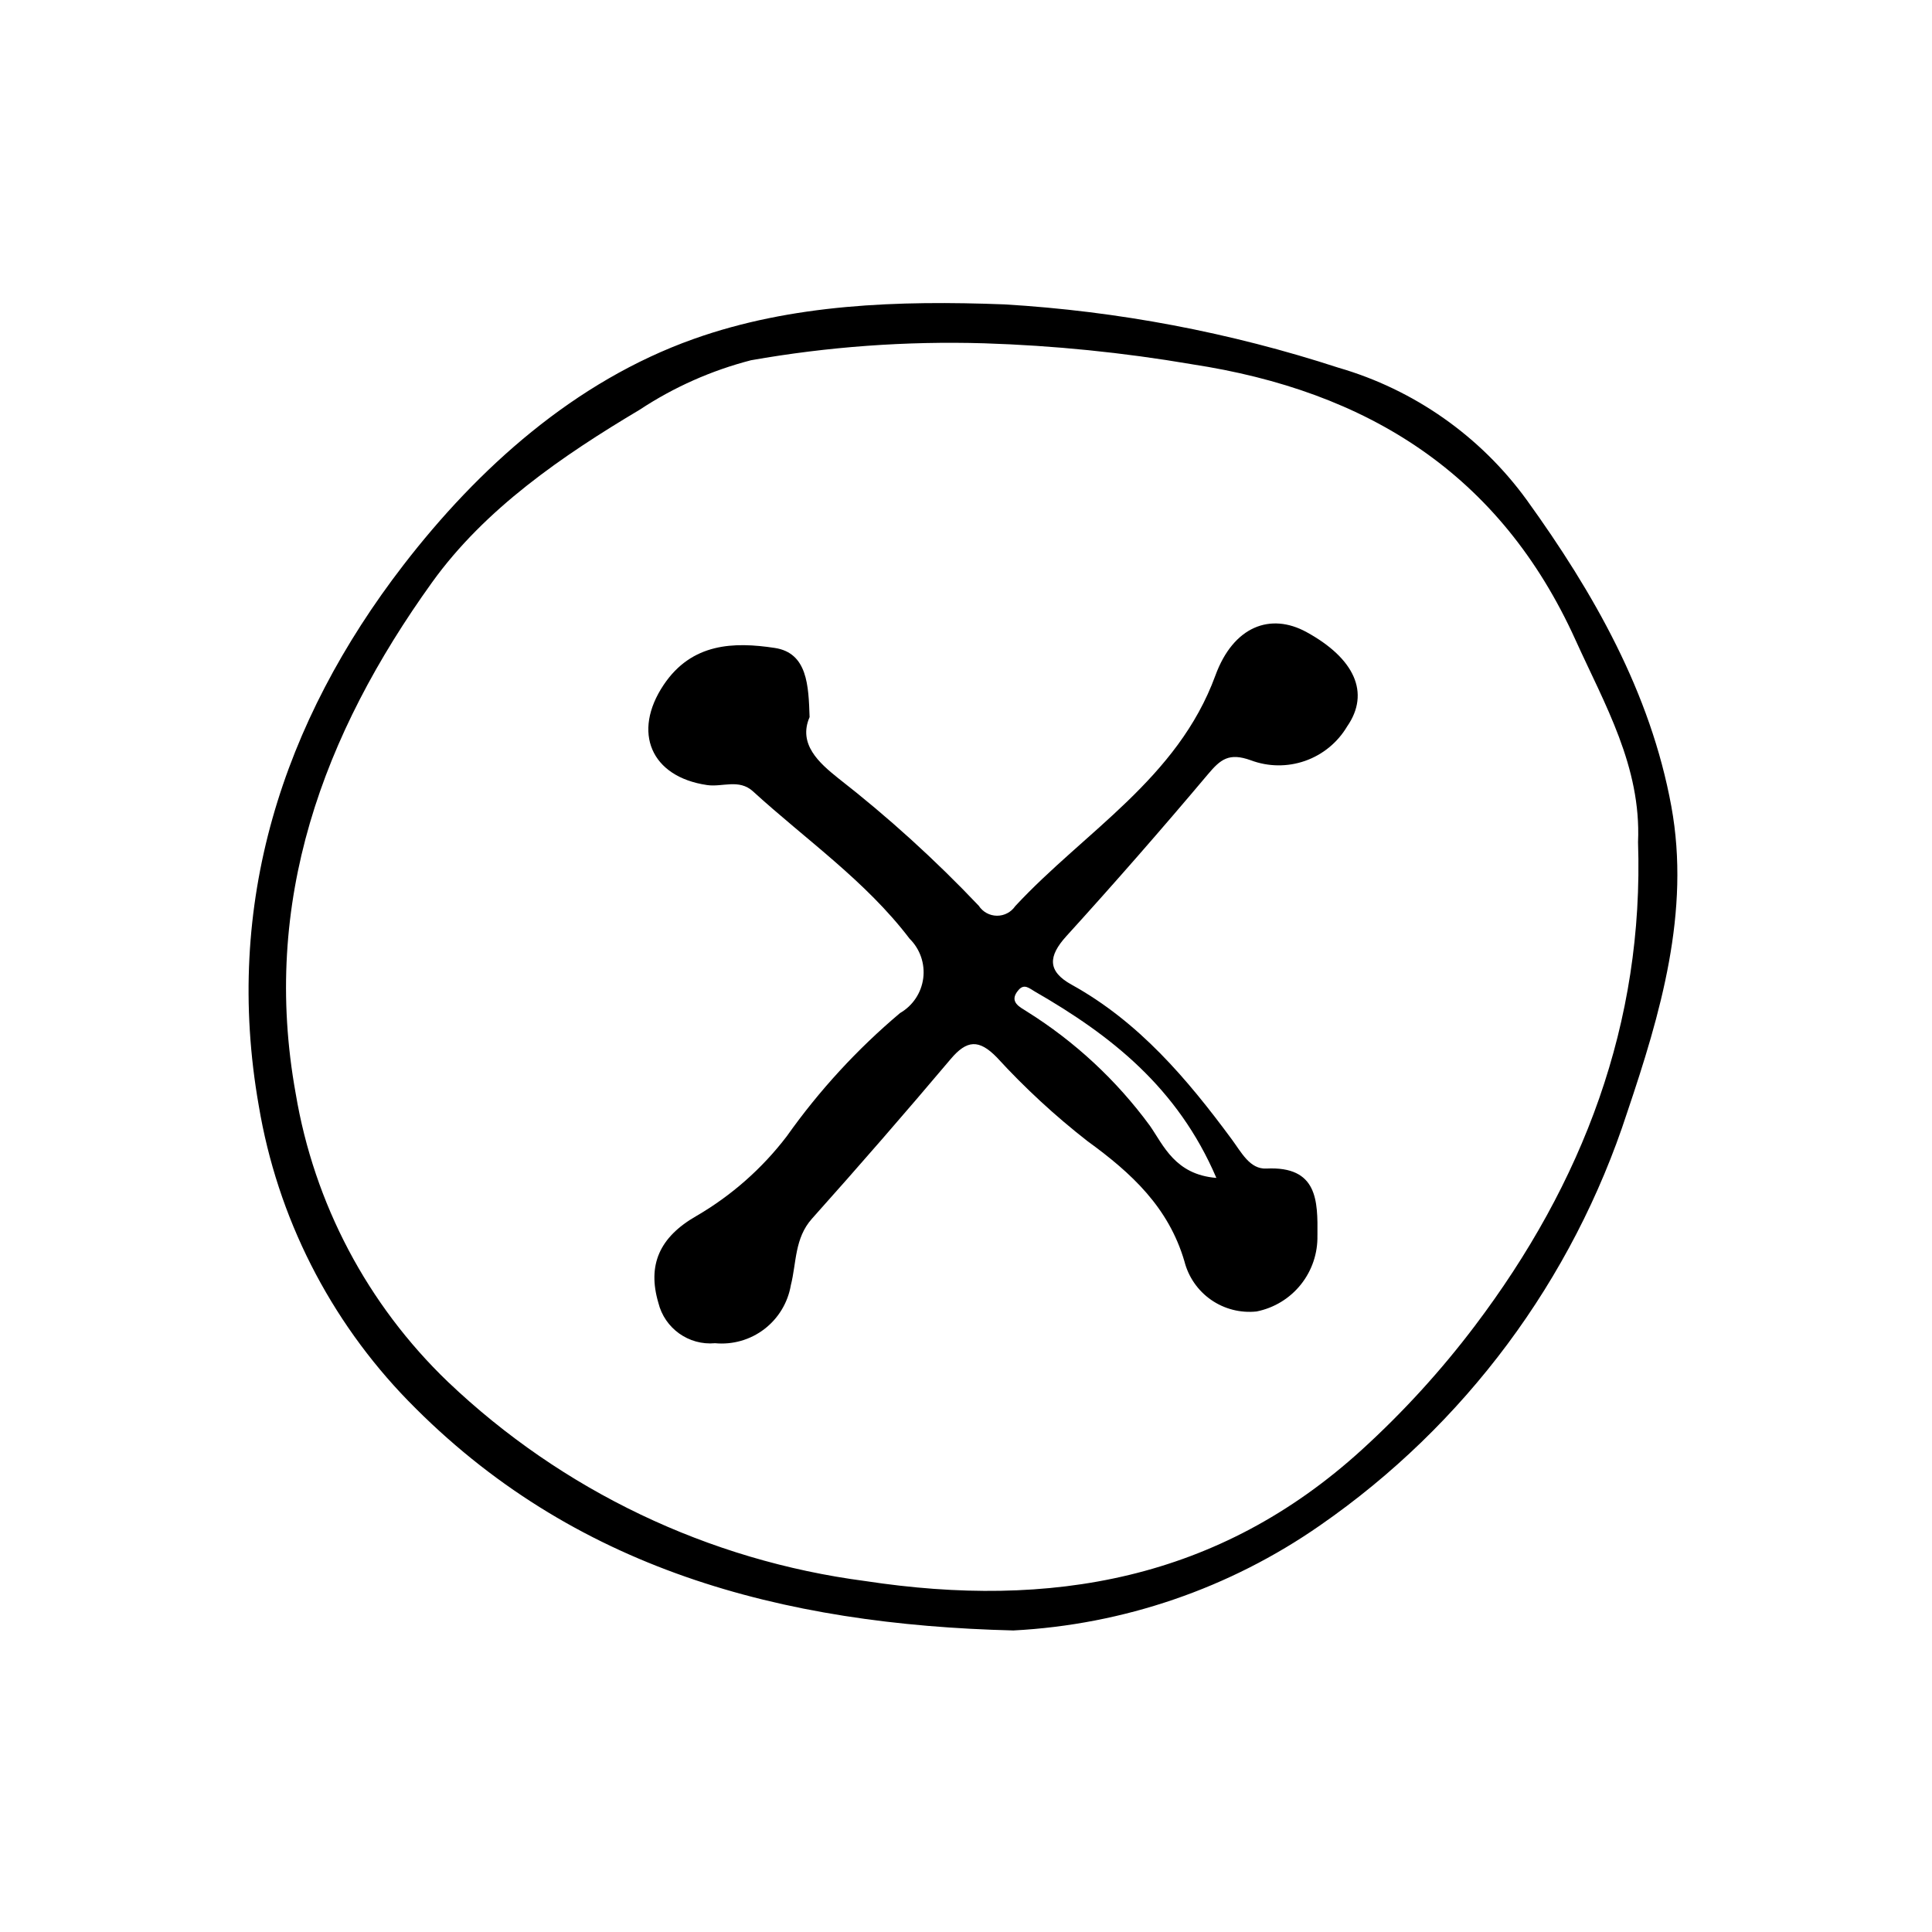
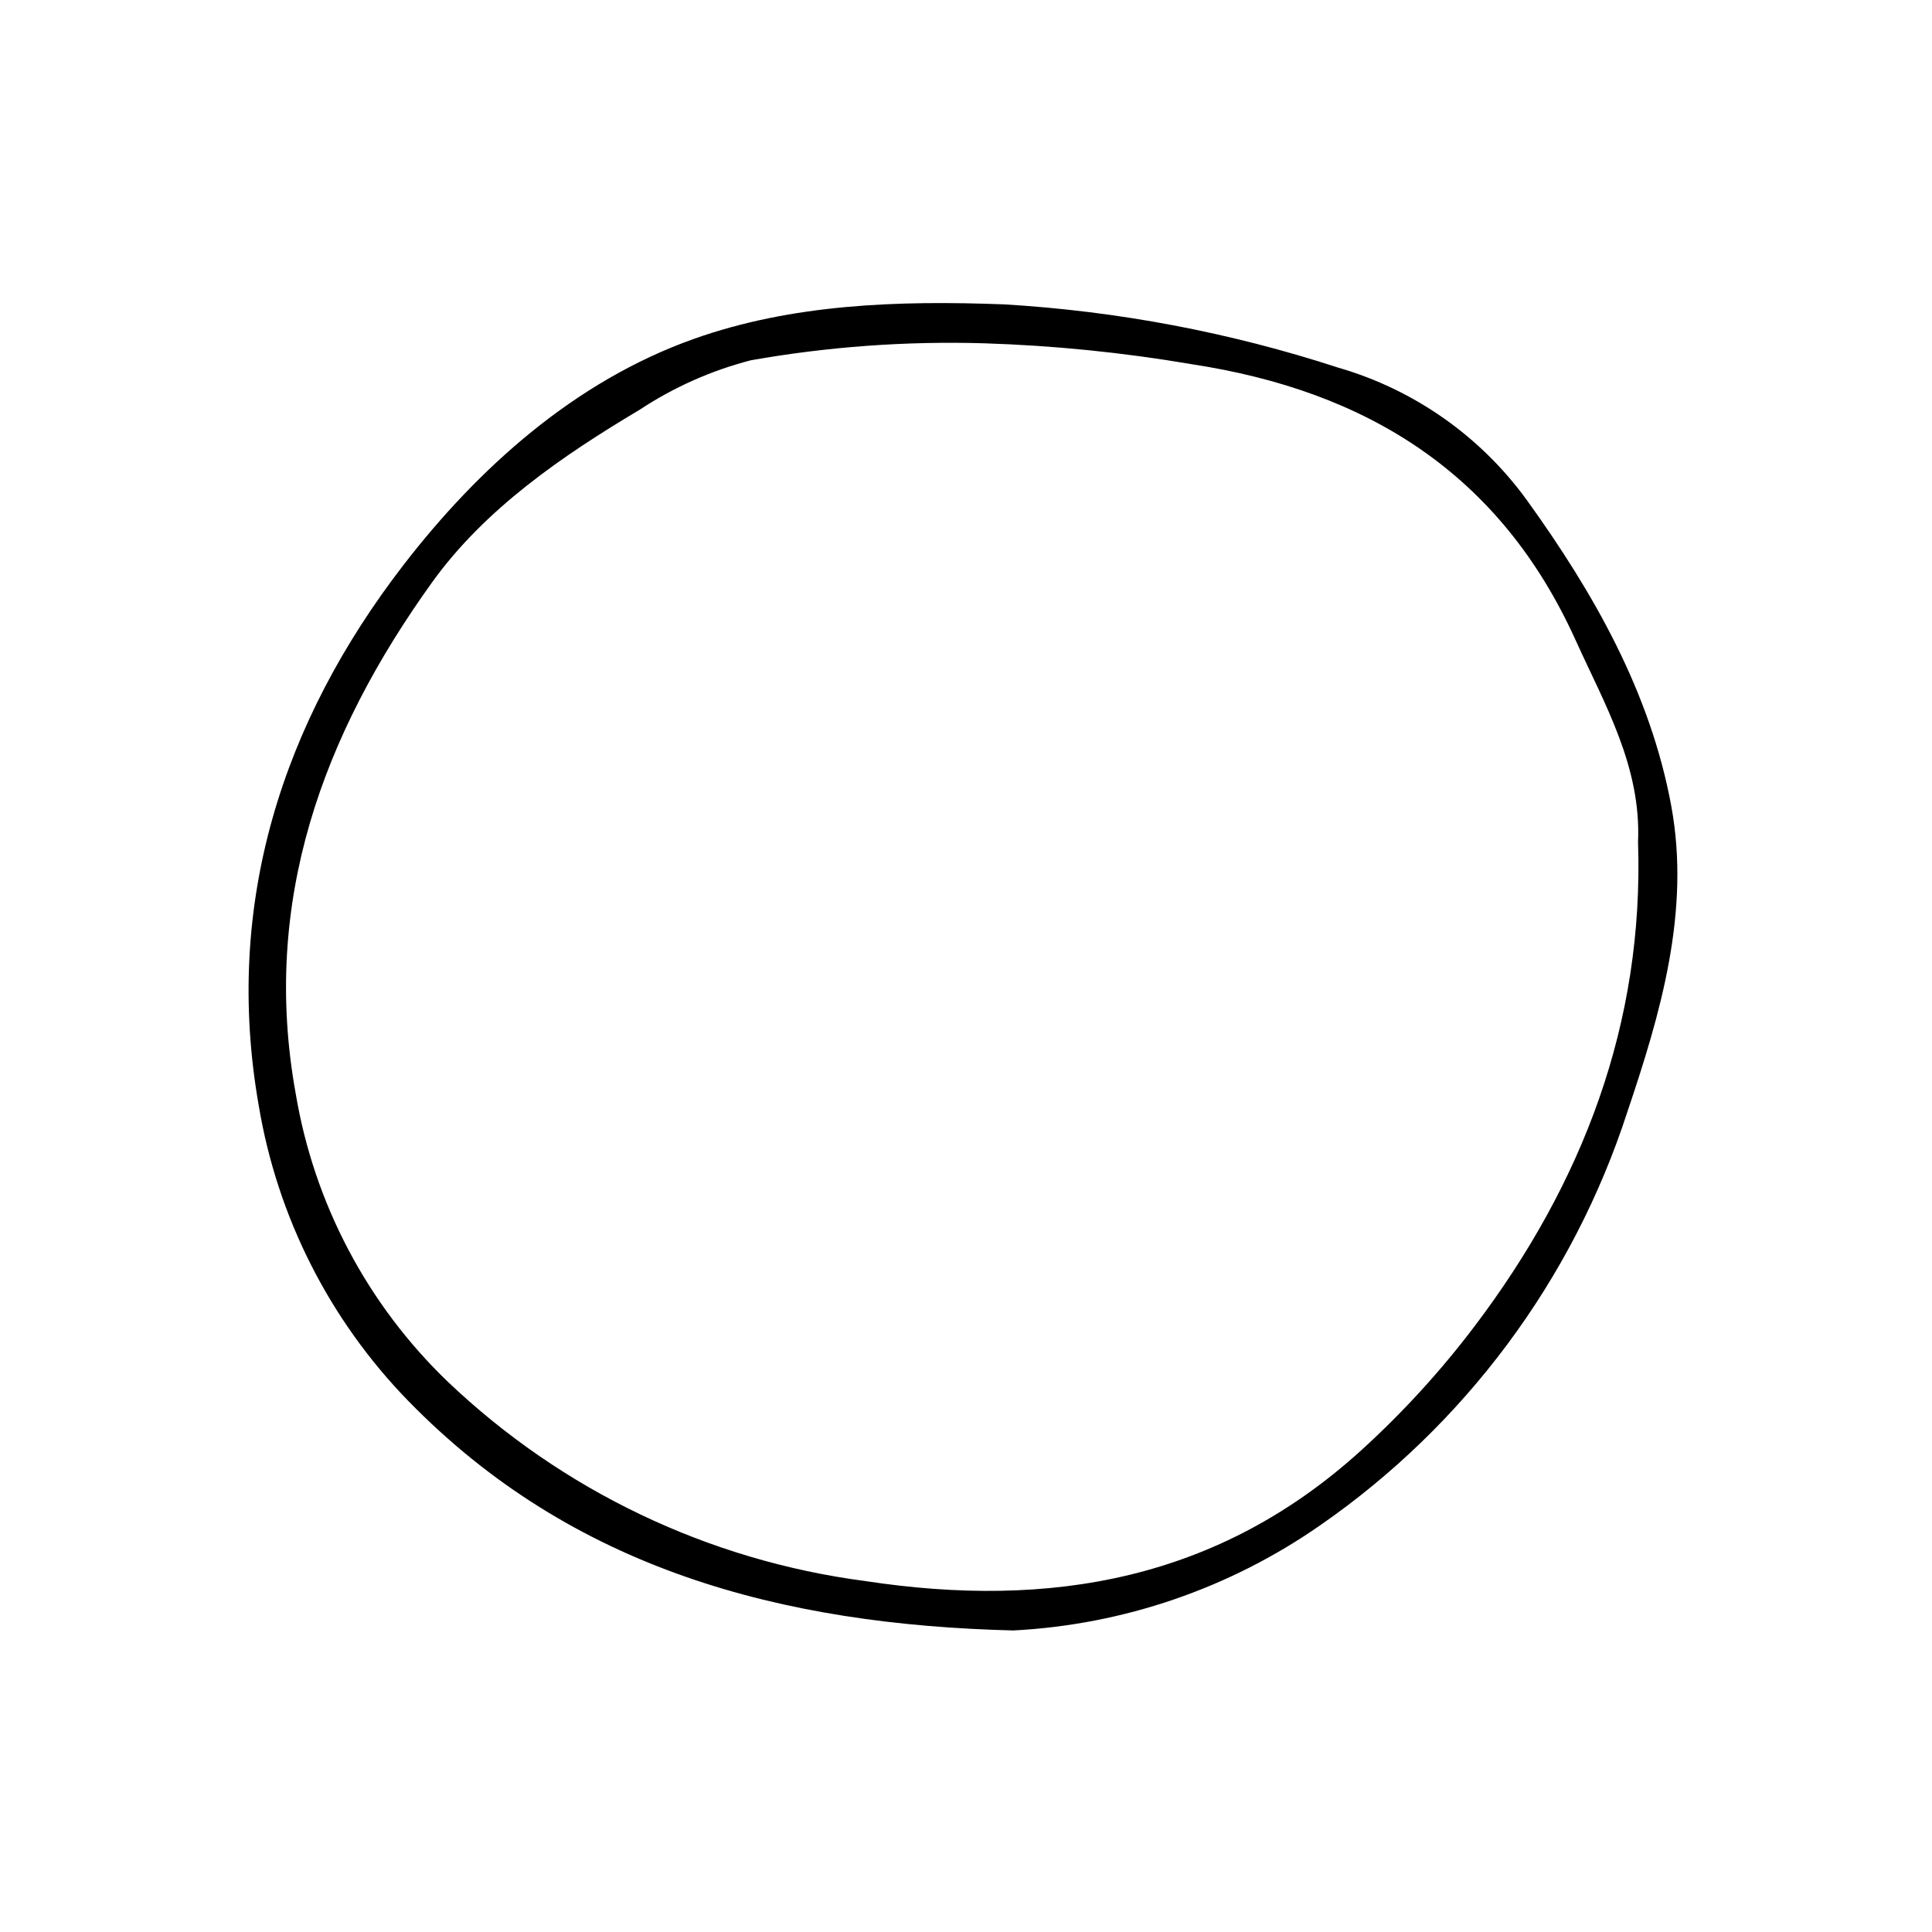
<svg xmlns="http://www.w3.org/2000/svg" fill="#000000" width="800px" height="800px" version="1.1" viewBox="144 144 512 512">
  <g>
    <path d="m412.62 576.09c-61.52-1.516-116.94-16.207-160.4-60.812v0.004c-20.883-21.438-34.715-48.742-39.645-78.258-9.406-53.516 6.32-101.76 38.332-143.27 19.816-25.695 45.348-48.668 76.844-59.898 26.125-9.316 54.297-10.262 82.422-9.191h0.004c30.094 1.789 59.836 7.426 88.496 16.773 20.074 5.812 37.645 18.145 49.926 35.055 17.727 24.59 32.801 51.047 38.32 81.191 5.109 27.914-2.887 55-11.695 81.109-14.43 44.414-43.027 82.867-81.414 109.46-23.938 16.668-52.059 26.309-81.188 27.832zm165.48-208.98c0.848-19.953-8.812-36.375-16.594-53.555-19.938-44.012-55.105-65.938-101.66-73.027v-0.004c-18.203-3.109-36.594-4.961-55.051-5.547-20.691-0.609-41.387 0.895-61.77 4.492-10.48 2.707-20.441 7.129-29.473 13.094-20.406 12.156-41.012 26.219-55.074 45.801-28.902 40.238-45.324 84.562-36.117 135.44v-0.004c4.871 29.141 19.012 55.93 40.328 76.391 30.34 28.879 69.074 47.371 110.61 52.805 49.023 7.469 93.641-0.188 131.64-34.832 10.957-9.984 20.969-20.957 29.906-32.785 28.602-37.836 44.867-80.199 43.25-128.27z" />
-     <path d="m358.55 334.04c-3.117 7.164 2.543 12.148 7.523 16.141 13.266 10.336 25.738 21.656 37.312 33.859 1.059 1.629 2.859 2.617 4.801 2.637 1.941 0.02 3.766-0.934 4.856-2.539 18.34-19.762 43.039-33.77 53.043-61.113 4.785-13.082 14.629-16.746 24.176-11.504 12.625 6.93 16.957 16.047 10.738 25.004-2.527 4.254-6.469 7.481-11.137 9.117-4.672 1.637-9.766 1.578-14.395-0.164-5.781-2.078-8.008-0.262-11.367 3.731-12.223 14.523-24.723 28.816-37.496 42.875-4.852 5.34-5.066 9.305 1.379 12.867 17.828 9.855 30.617 24.961 42.441 40.973 2.566 3.477 4.805 7.969 9.16 7.754 13.641-0.676 13.637 8.566 13.551 17.695h-0.008c0.121 4.723-1.43 9.336-4.379 13.031-2.949 3.691-7.106 6.223-11.738 7.148-4.258 0.457-8.539-0.637-12.055-3.078-3.516-2.445-6.027-6.078-7.078-10.23-4.207-14.312-14.027-23.367-25.625-31.789v0.004c-8.633-6.727-16.688-14.164-24.078-22.238-4.746-4.859-7.949-4.637-12.234 0.441-12.047 14.27-24.297 28.367-36.75 42.289-4.652 5.199-4.098 11.715-5.613 17.66v0.004c-0.793 4.617-3.301 8.766-7.023 11.613-3.719 2.848-8.379 4.18-13.043 3.738-6.981 0.641-13.375-3.922-15.043-10.727-2.914-9.922 0.215-17.34 10.074-22.984 9.301-5.406 17.445-12.59 23.969-21.141 8.578-12.109 18.664-23.082 30.016-32.645 3.375-1.949 5.644-5.359 6.141-9.223 0.496-3.863-0.84-7.738-3.613-10.477-11.652-15.32-27.469-26.23-41.492-39.039-3.715-3.394-8.113-1.09-12.156-1.676-14.922-2.168-19.918-14.004-11.547-26.527 7.477-11.184 18.652-11.457 29.453-9.816 8.695 1.32 8.961 9.996 9.238 18.328zm107.8 122.12c-10.262-23.969-28.016-37.836-48.141-49.414-1.473-0.848-2.762-2.137-4.285-0.391-2.805 3.219 0.562 4.609 2.254 5.738l-0.004-0.004c12.664 7.926 23.711 18.184 32.547 30.23 3.598 5.144 6.637 12.953 17.629 13.84z" />
  </g>
</svg>